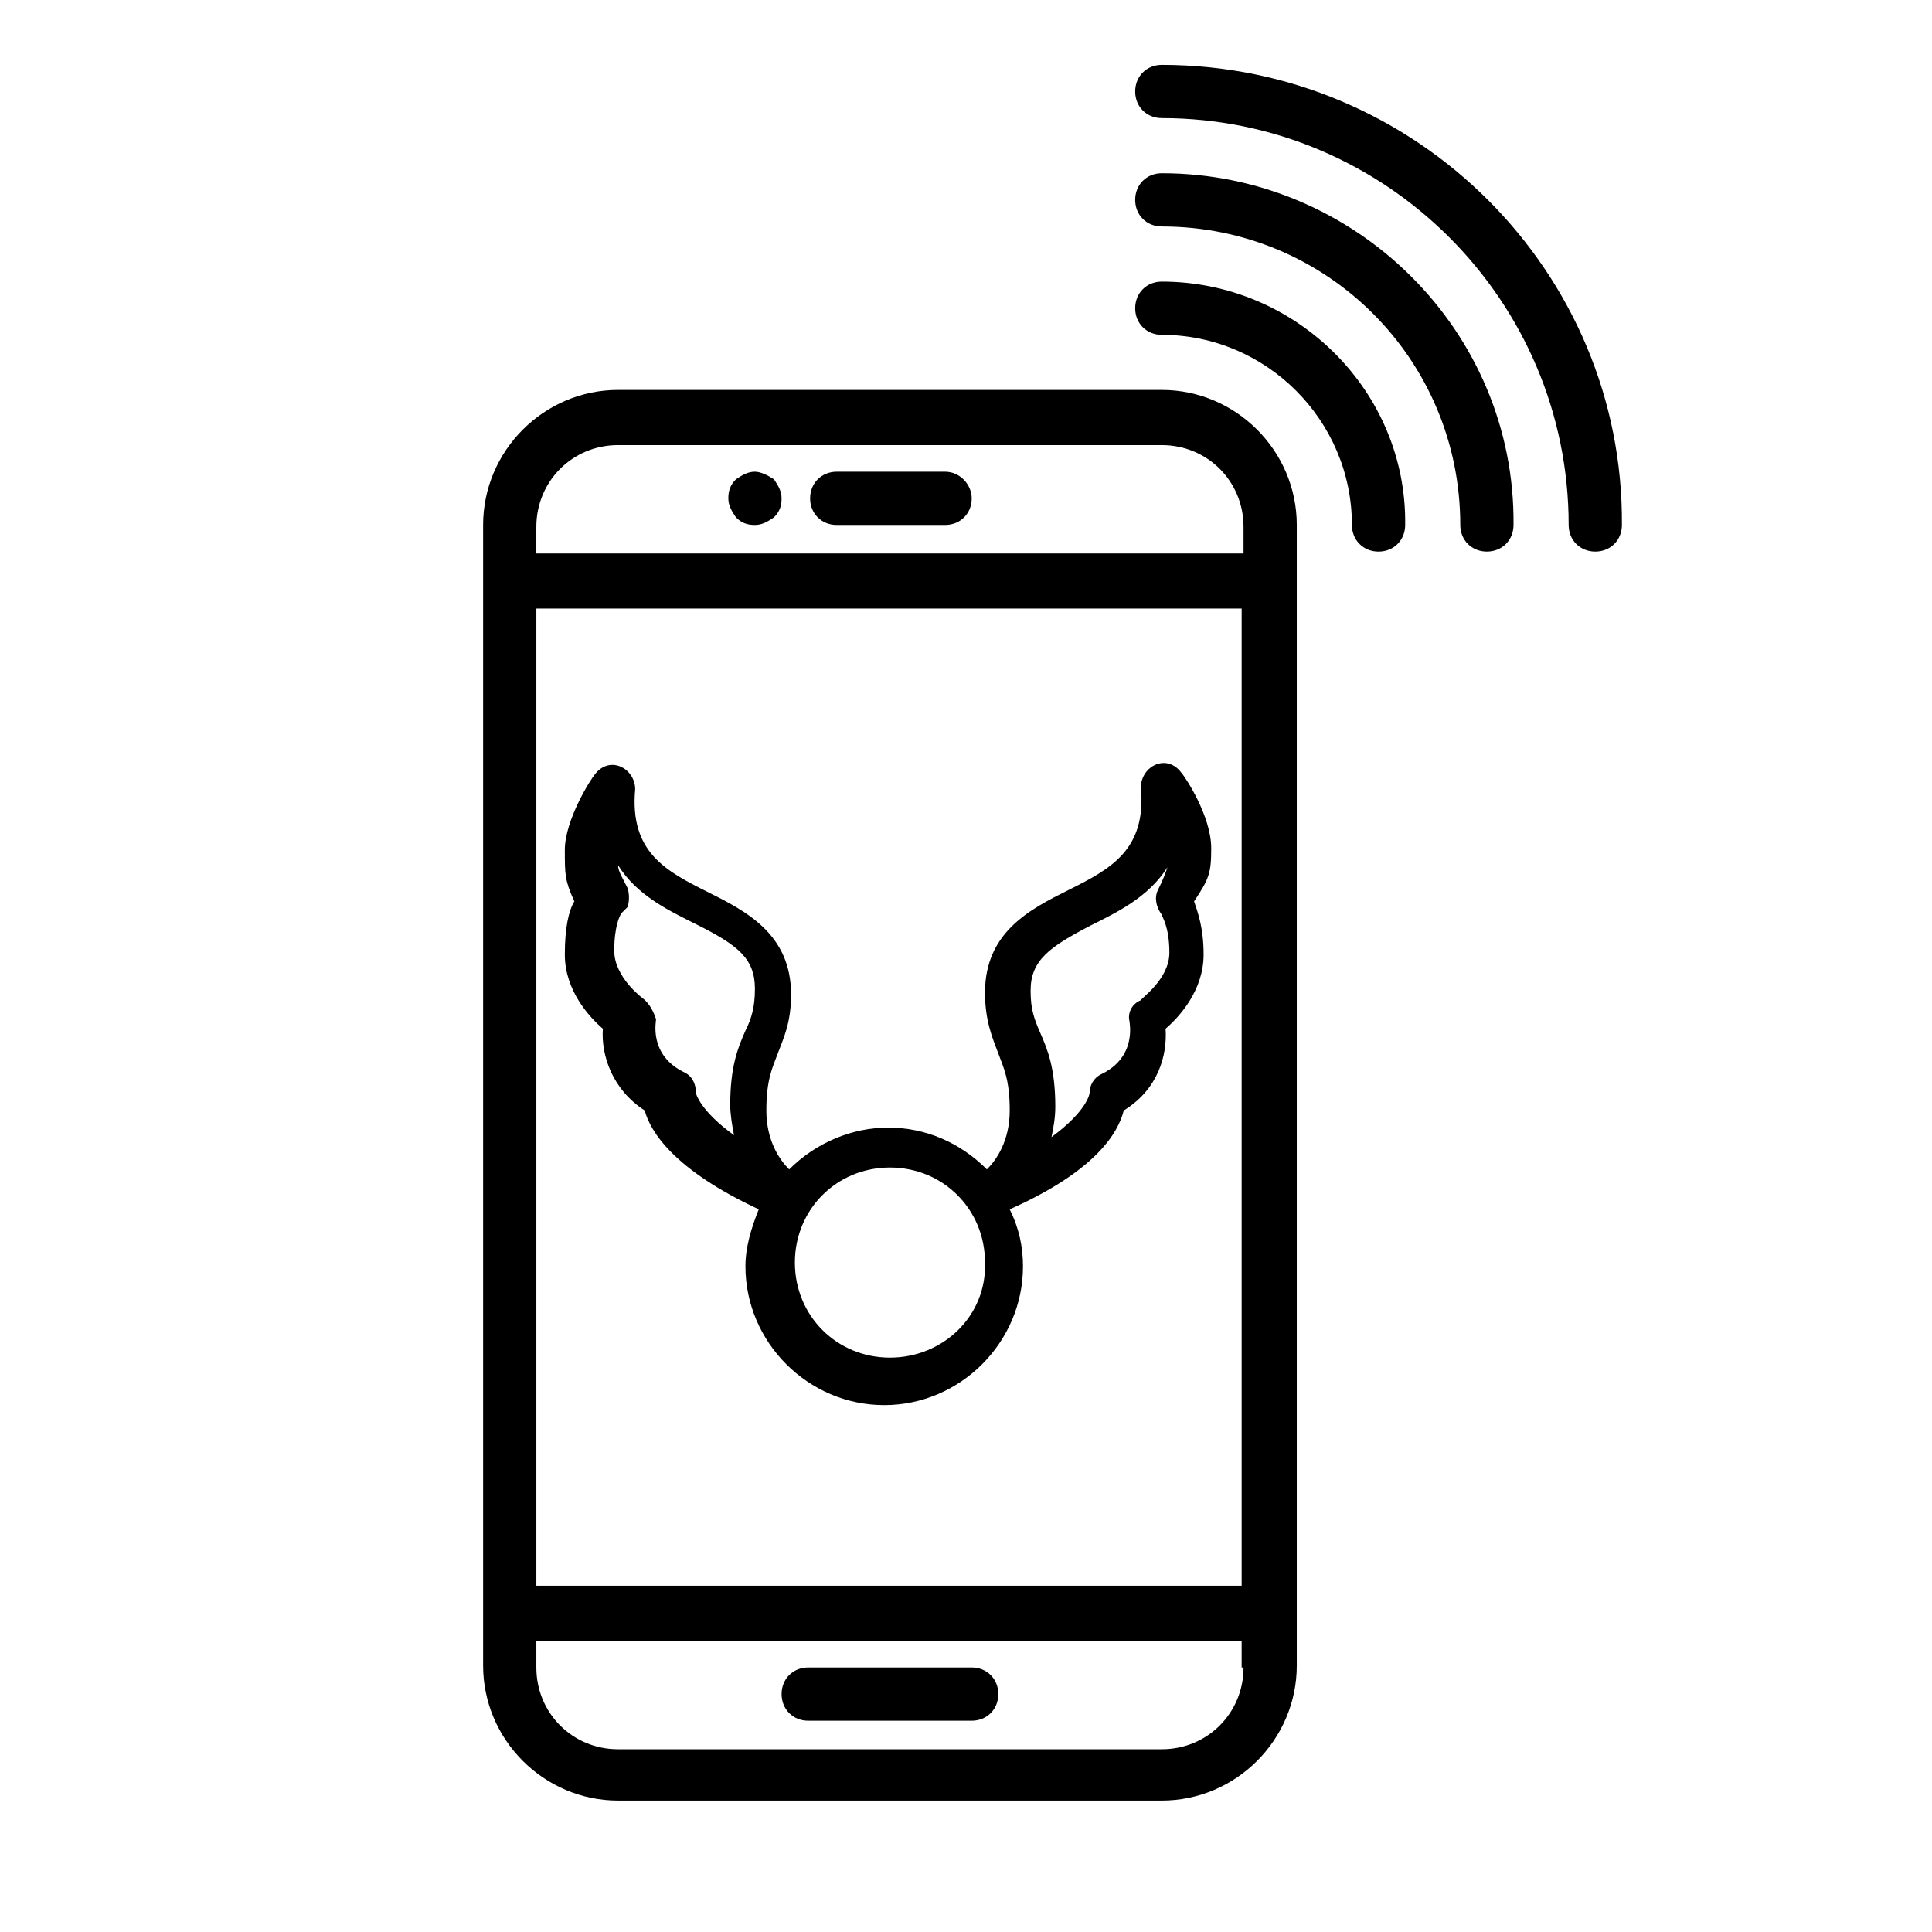
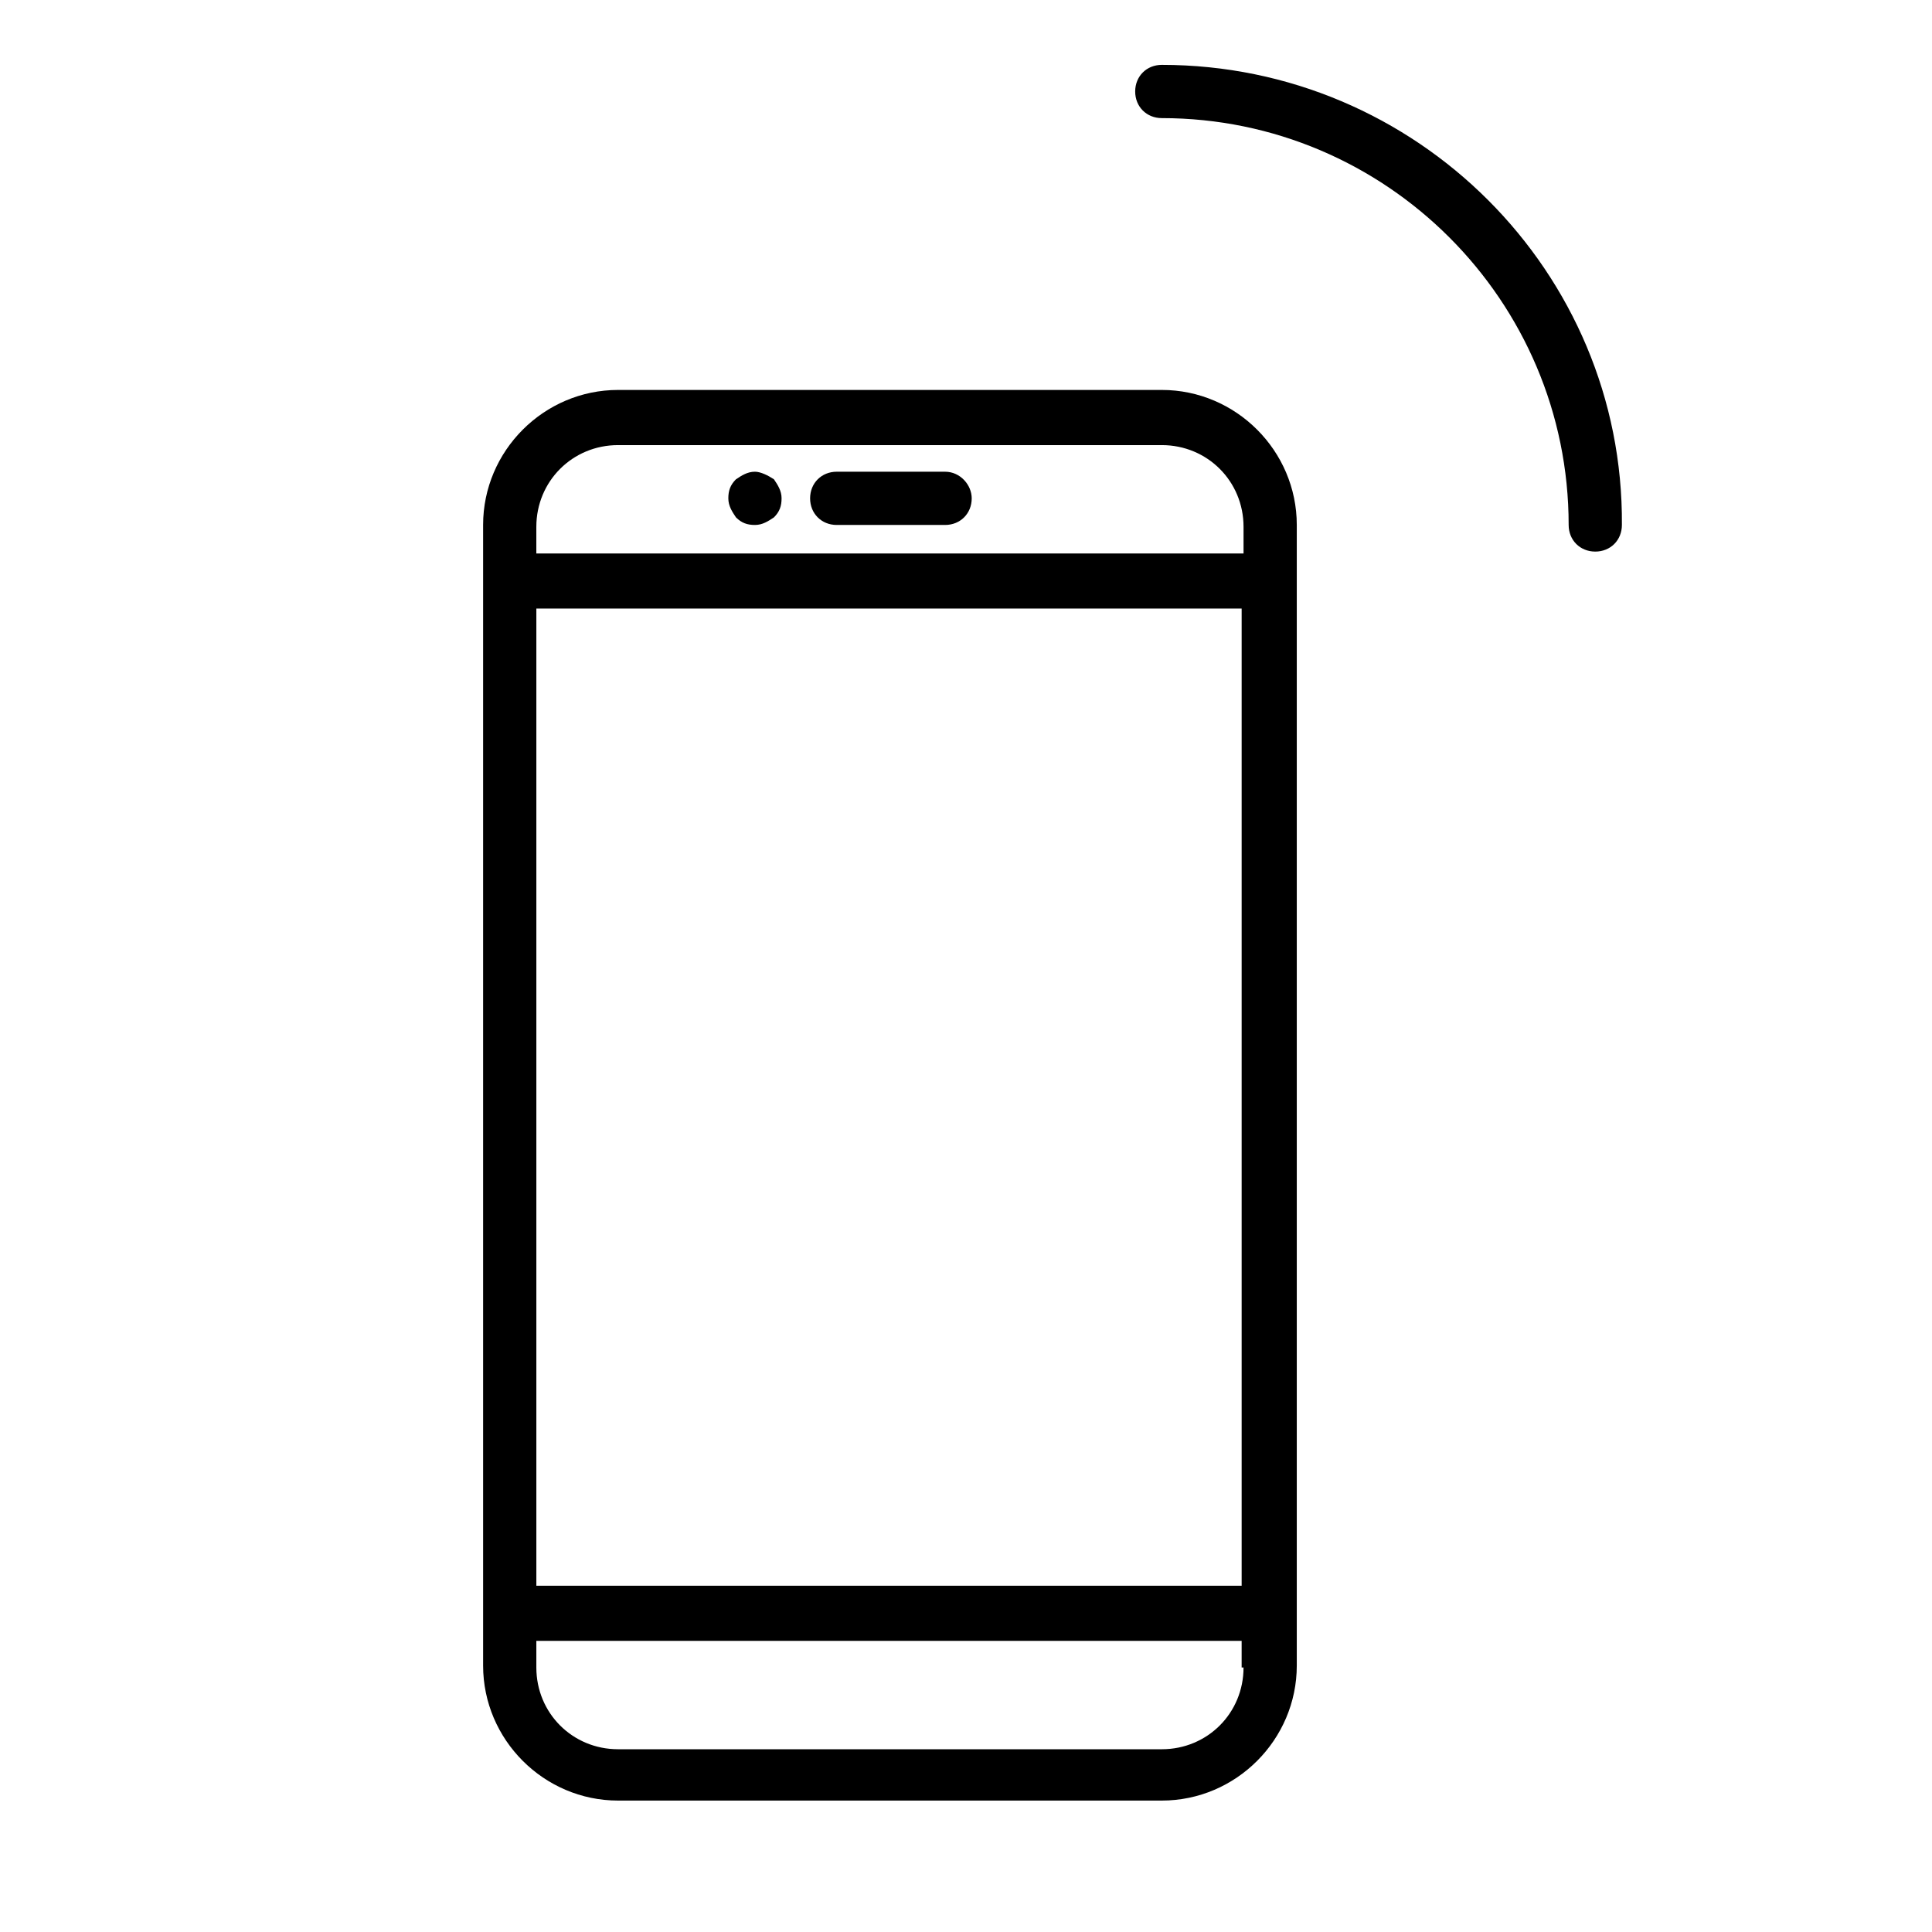
<svg xmlns="http://www.w3.org/2000/svg" fill="#000000" width="800px" height="800px" version="1.1" viewBox="144 144 512 512">
  <g>
    <path d="m451.89 247.34h-144.09c-19.648 0-35.77 16.121-35.77 35.77v302.29c0 19.648 16.121 35.77 35.77 35.77h144.09c19.648 0 35.77-16.121 35.77-35.77v-302.29c0-19.648-16.121-35.77-35.77-35.77zm-165.75 57.938h186.91v258.96l-186.91 0.004zm165.75 302.29h-144.09c-12.09 0-21.664-9.574-21.664-21.664v-7.055h186.91v7.055h0.504c0 12.094-9.574 21.664-21.664 21.664zm21.664-316.89h-187.42v-7.055c0-12.09 9.574-21.664 21.664-21.664h144.09c12.09 0 21.664 9.574 21.664 21.664v7.055z" />
-     <path d="m451.89 218.63c-4.031 0-7.055 3.023-7.055 7.055s3.023 7.055 7.055 7.055c27.711 0 50.383 22.672 50.383 50.383 0 4.031 3.023 7.055 7.055 7.055s7.055-3.023 7.055-7.055c0.5-35.273-28.723-64.492-64.492-64.492z" />
-     <path d="m451.89 189.91c-4.031 0-7.055 3.023-7.055 7.055s3.023 7.055 7.055 7.055c43.832 0 79.098 35.266 79.098 79.098 0 4.031 3.023 7.055 7.055 7.055s7.055-3.023 7.055-7.055c0.5-51.391-41.816-93.207-93.207-93.207z" />
    <path d="m451.89 161.19c-4.031 0-7.055 3.023-7.055 7.055s3.023 7.055 7.055 7.055c59.449 0 107.82 48.367 107.82 107.82 0 4.031 3.023 7.055 7.055 7.055s7.055-3.023 7.055-7.055c0.5-67.008-54.414-121.93-121.93-121.93z" />
    <path d="m394.46 269.01h-28.719c-4.031 0-7.055 3.023-7.055 7.055s3.023 7.055 7.055 7.055h28.719c4.031 0 7.055-3.023 7.055-7.055 0-3.527-3.023-7.055-7.055-7.055z" />
-     <path d="m401.51 585.9h-43.328c-4.031 0-7.055 3.023-7.055 7.055s3.023 7.055 7.055 7.055h43.328c4.031 0 7.055-3.023 7.055-7.055-0.004-4.031-3.027-7.055-7.055-7.055z" />
    <path d="m344.07 269.01c-2.016 0-3.527 1.008-5.039 2.016-1.512 1.512-2.016 3.023-2.016 5.039s1.008 3.527 2.016 5.039c1.512 1.512 3.023 2.016 5.039 2.016s3.527-1.008 5.039-2.016c1.512-1.512 2.016-3.023 2.016-5.039s-1.008-3.527-2.016-5.039c-1.512-1.008-3.527-2.016-5.039-2.016z" />
-     <path d="m456.93 348.61c-1.512-2.016-4.031-3.023-6.551-2.016-2.519 1.008-4.031 3.527-4.031 6.047 1.512 16.625-8.062 21.664-19.145 27.207-10.078 5.039-22.168 11.082-22.168 27.207 0 7.559 2.016 12.09 3.527 16.121s3.023 7.055 3.023 15.113c0 8.062-3.527 13.098-6.047 15.617-7.055-7.055-16.121-11.082-26.199-11.082-9.574 0-19.145 4.031-26.199 11.082-2.519-2.519-6.047-7.559-6.047-15.617 0-8.062 1.512-11.082 3.023-15.113 1.512-4.031 3.527-8.062 3.527-15.617 0-16.121-12.09-22.168-22.168-27.207-11.082-5.543-20.656-10.578-19.145-27.207 0-2.519-1.512-5.039-4.031-6.047-2.519-1.008-5.039 0-6.551 2.016-1.008 1.008-8.062 12.09-8.062 20.152 0 6.551 0 8.062 2.519 13.602-1.512 2.519-2.519 7.055-2.519 14.105 0 9.574 6.551 16.625 10.078 19.648-0.504 7.055 2.519 16.121 11.082 21.664 1.512 5.543 7.559 15.617 30.23 26.199-2.016 5.039-3.527 10.078-3.527 15.113 0 20.152 16.625 36.777 36.777 36.777s36.777-16.625 36.777-36.777c0-5.039-1.008-10.078-3.527-15.113 22.672-10.078 28.719-20.152 30.23-26.199 9.07-5.543 11.586-14.609 11.082-21.664 3.527-3.023 10.078-10.078 10.078-19.648 0-7.055-1.512-11.082-2.519-14.105 4.031-6.047 4.535-7.559 4.535-14.105 0.004-8.562-7.047-19.145-8.055-20.152zm-115.38 68.52c-2.016 4.535-4.031 9.574-4.031 19.648 0 2.519 0.504 5.543 1.008 8.062-9.07-6.551-10.078-11.082-10.078-11.082 0-2.519-1.008-4.535-3.023-5.543-9.574-4.535-7.559-13.602-7.559-14.105-0.504-1.512-1.512-4.031-3.527-5.543 0 0-7.559-5.543-7.559-12.594 0-6.551 1.512-9.574 2.016-10.078 0.504-0.504 0.504-0.504 1.008-1.008l0.504-0.504c0.504-1.512 0.504-3.527 0-5.039-1.512-3.023-2.519-4.535-2.519-6.047 5.039 8.062 13.602 12.09 20.656 15.617 11.082 5.543 15.617 9.07 15.617 17.129 0.008 5.039-1 8.062-2.512 11.086zm38.293 86.656c-14.105 0-25.191-11.082-25.191-25.191 0-14.105 11.082-25.191 25.191-25.191 14.105 0 25.191 11.082 25.191 25.191 0.5 14.105-11.086 25.191-25.191 25.191zm66.5-94.719c-2.519 1.008-3.527 3.527-3.023 5.543 0 0.504 2.016 9.574-7.559 14.105-2.016 1.008-3.023 3.023-3.023 5.039 0 0-0.504 4.535-10.078 11.586 0.504-2.519 1.008-5.039 1.008-8.062 0-10.078-2.016-15.113-4.031-19.648-1.512-3.527-2.519-6.047-2.519-11.082 0-8.062 5.039-11.586 15.617-17.129 7.055-3.527 15.617-7.559 20.656-15.617-0.504 1.512-1.008 3.023-2.519 6.047-1.008 2.016-0.504 4.535 1.008 6.551 0 0.504 2.016 3.023 2.016 10.078 0.008 7.047-7.551 12.086-7.551 12.59z" />
  </g>
</svg>